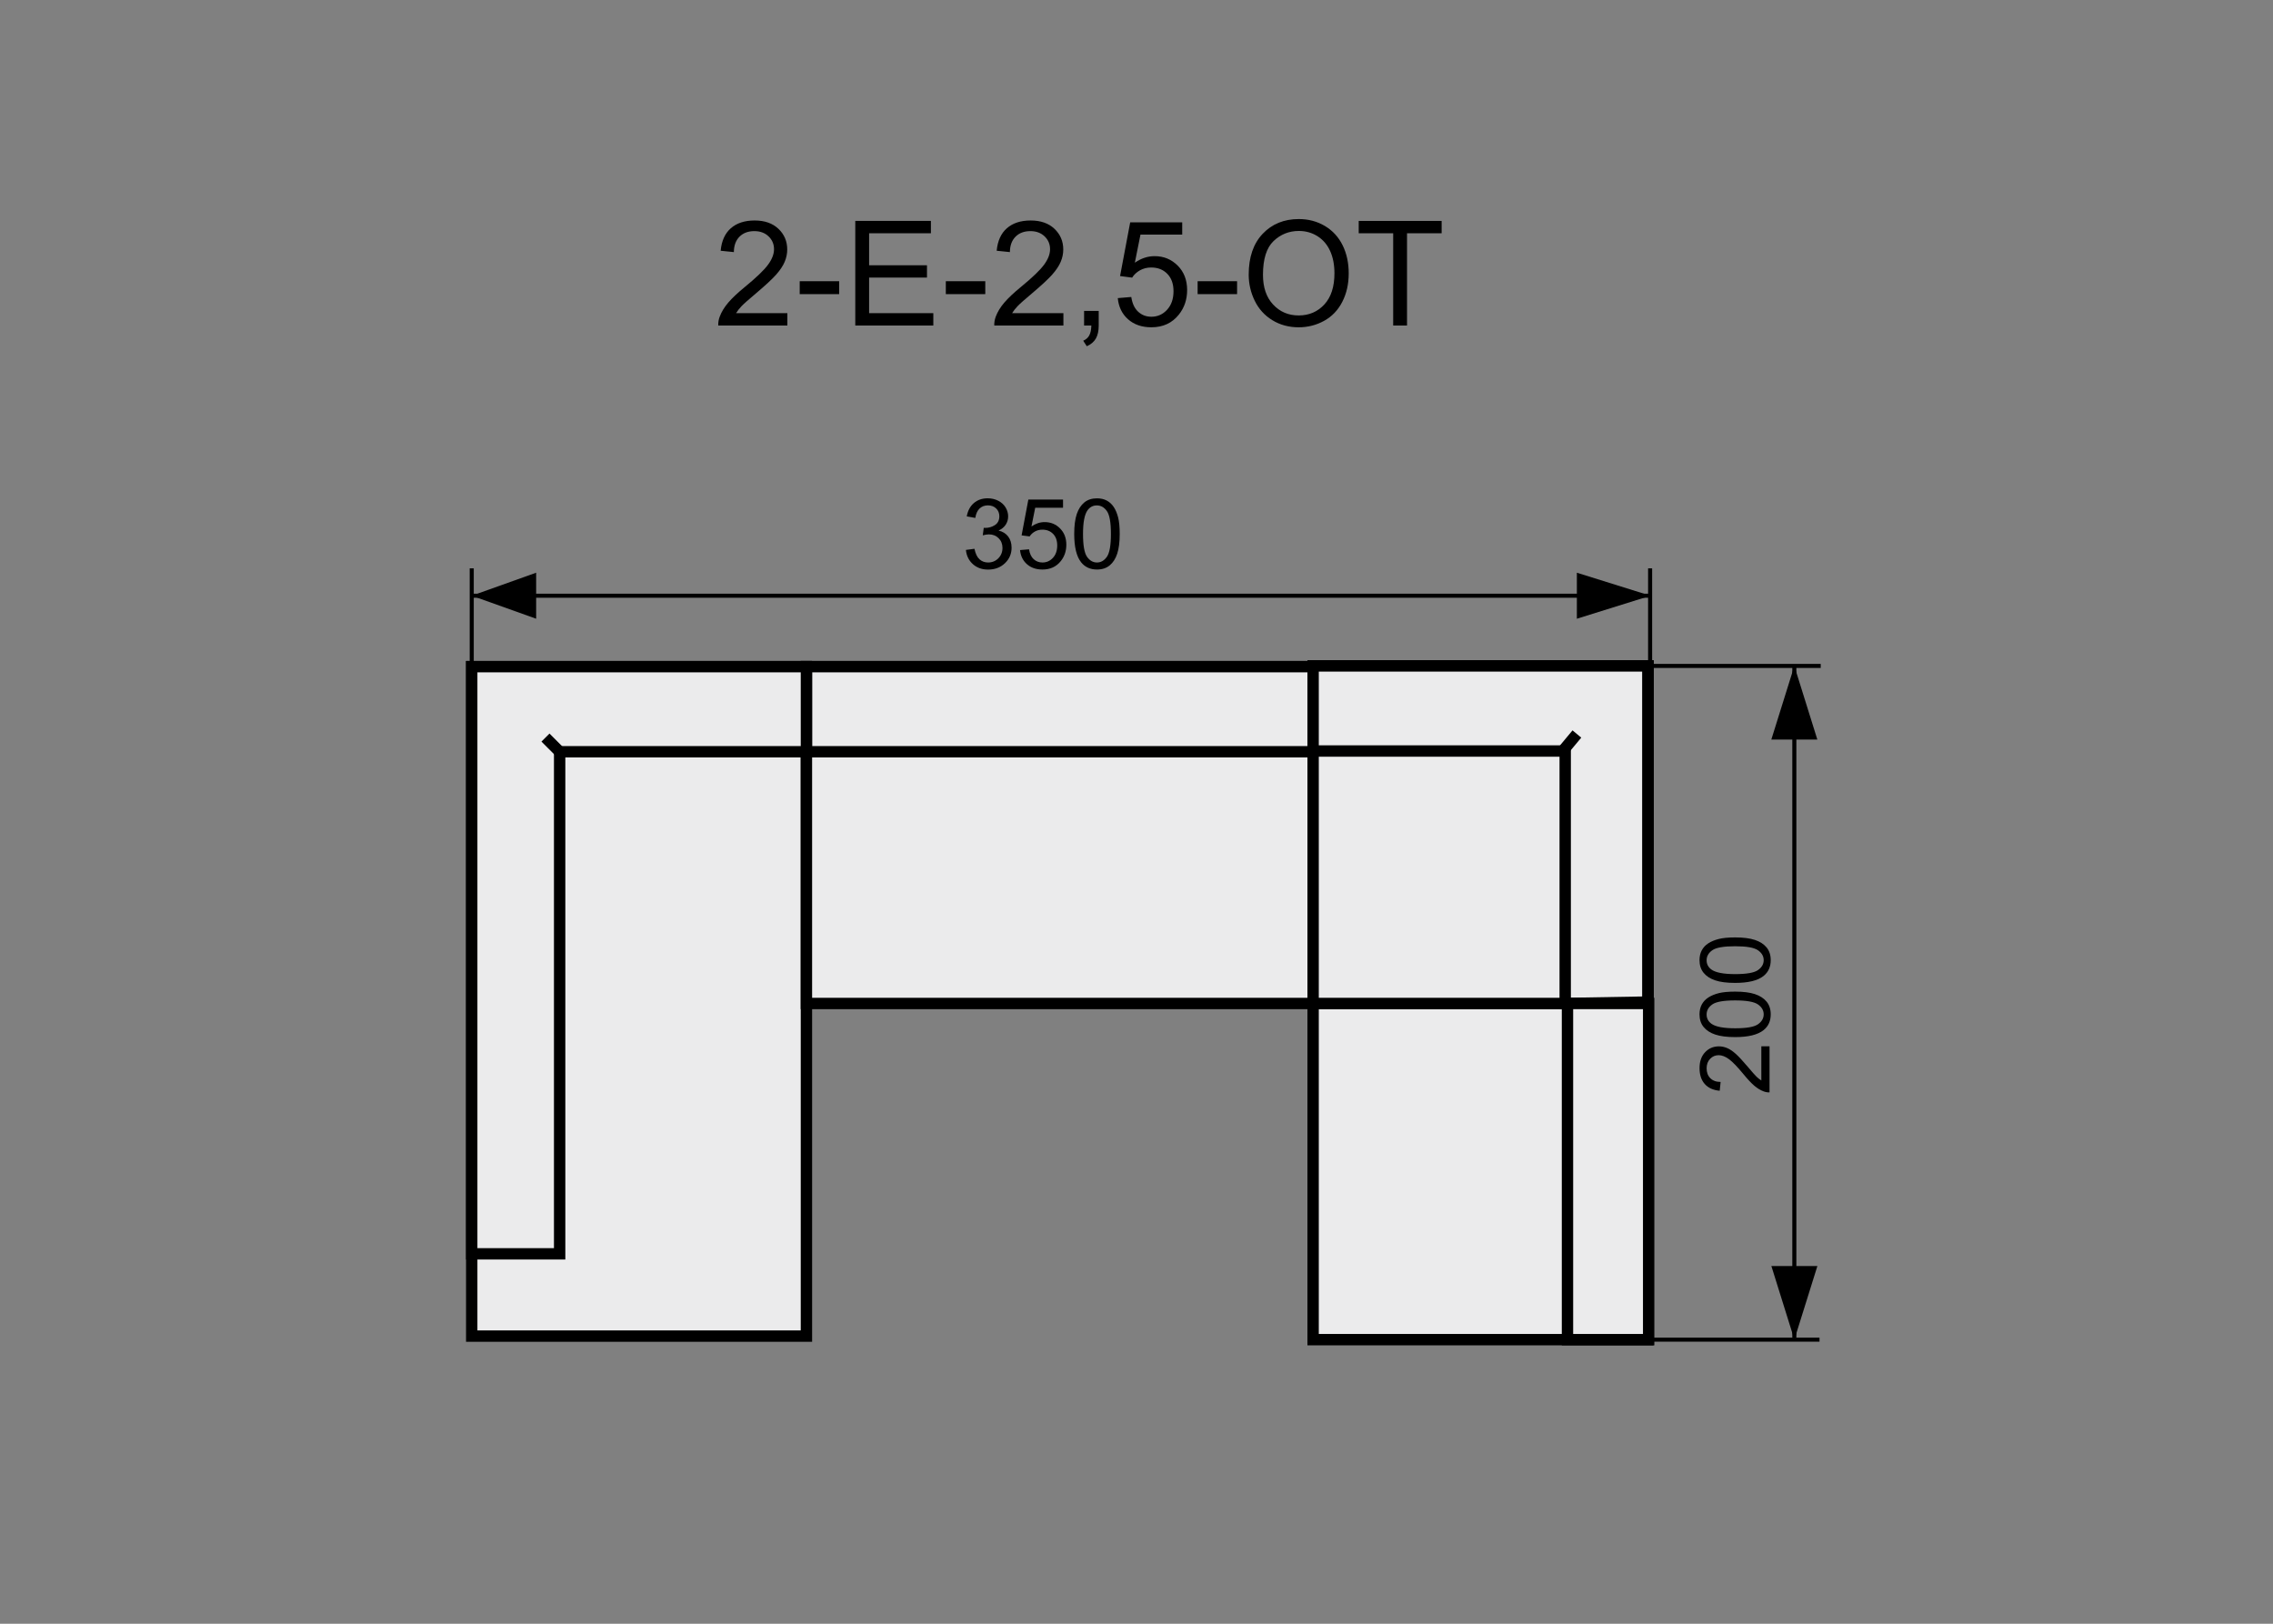
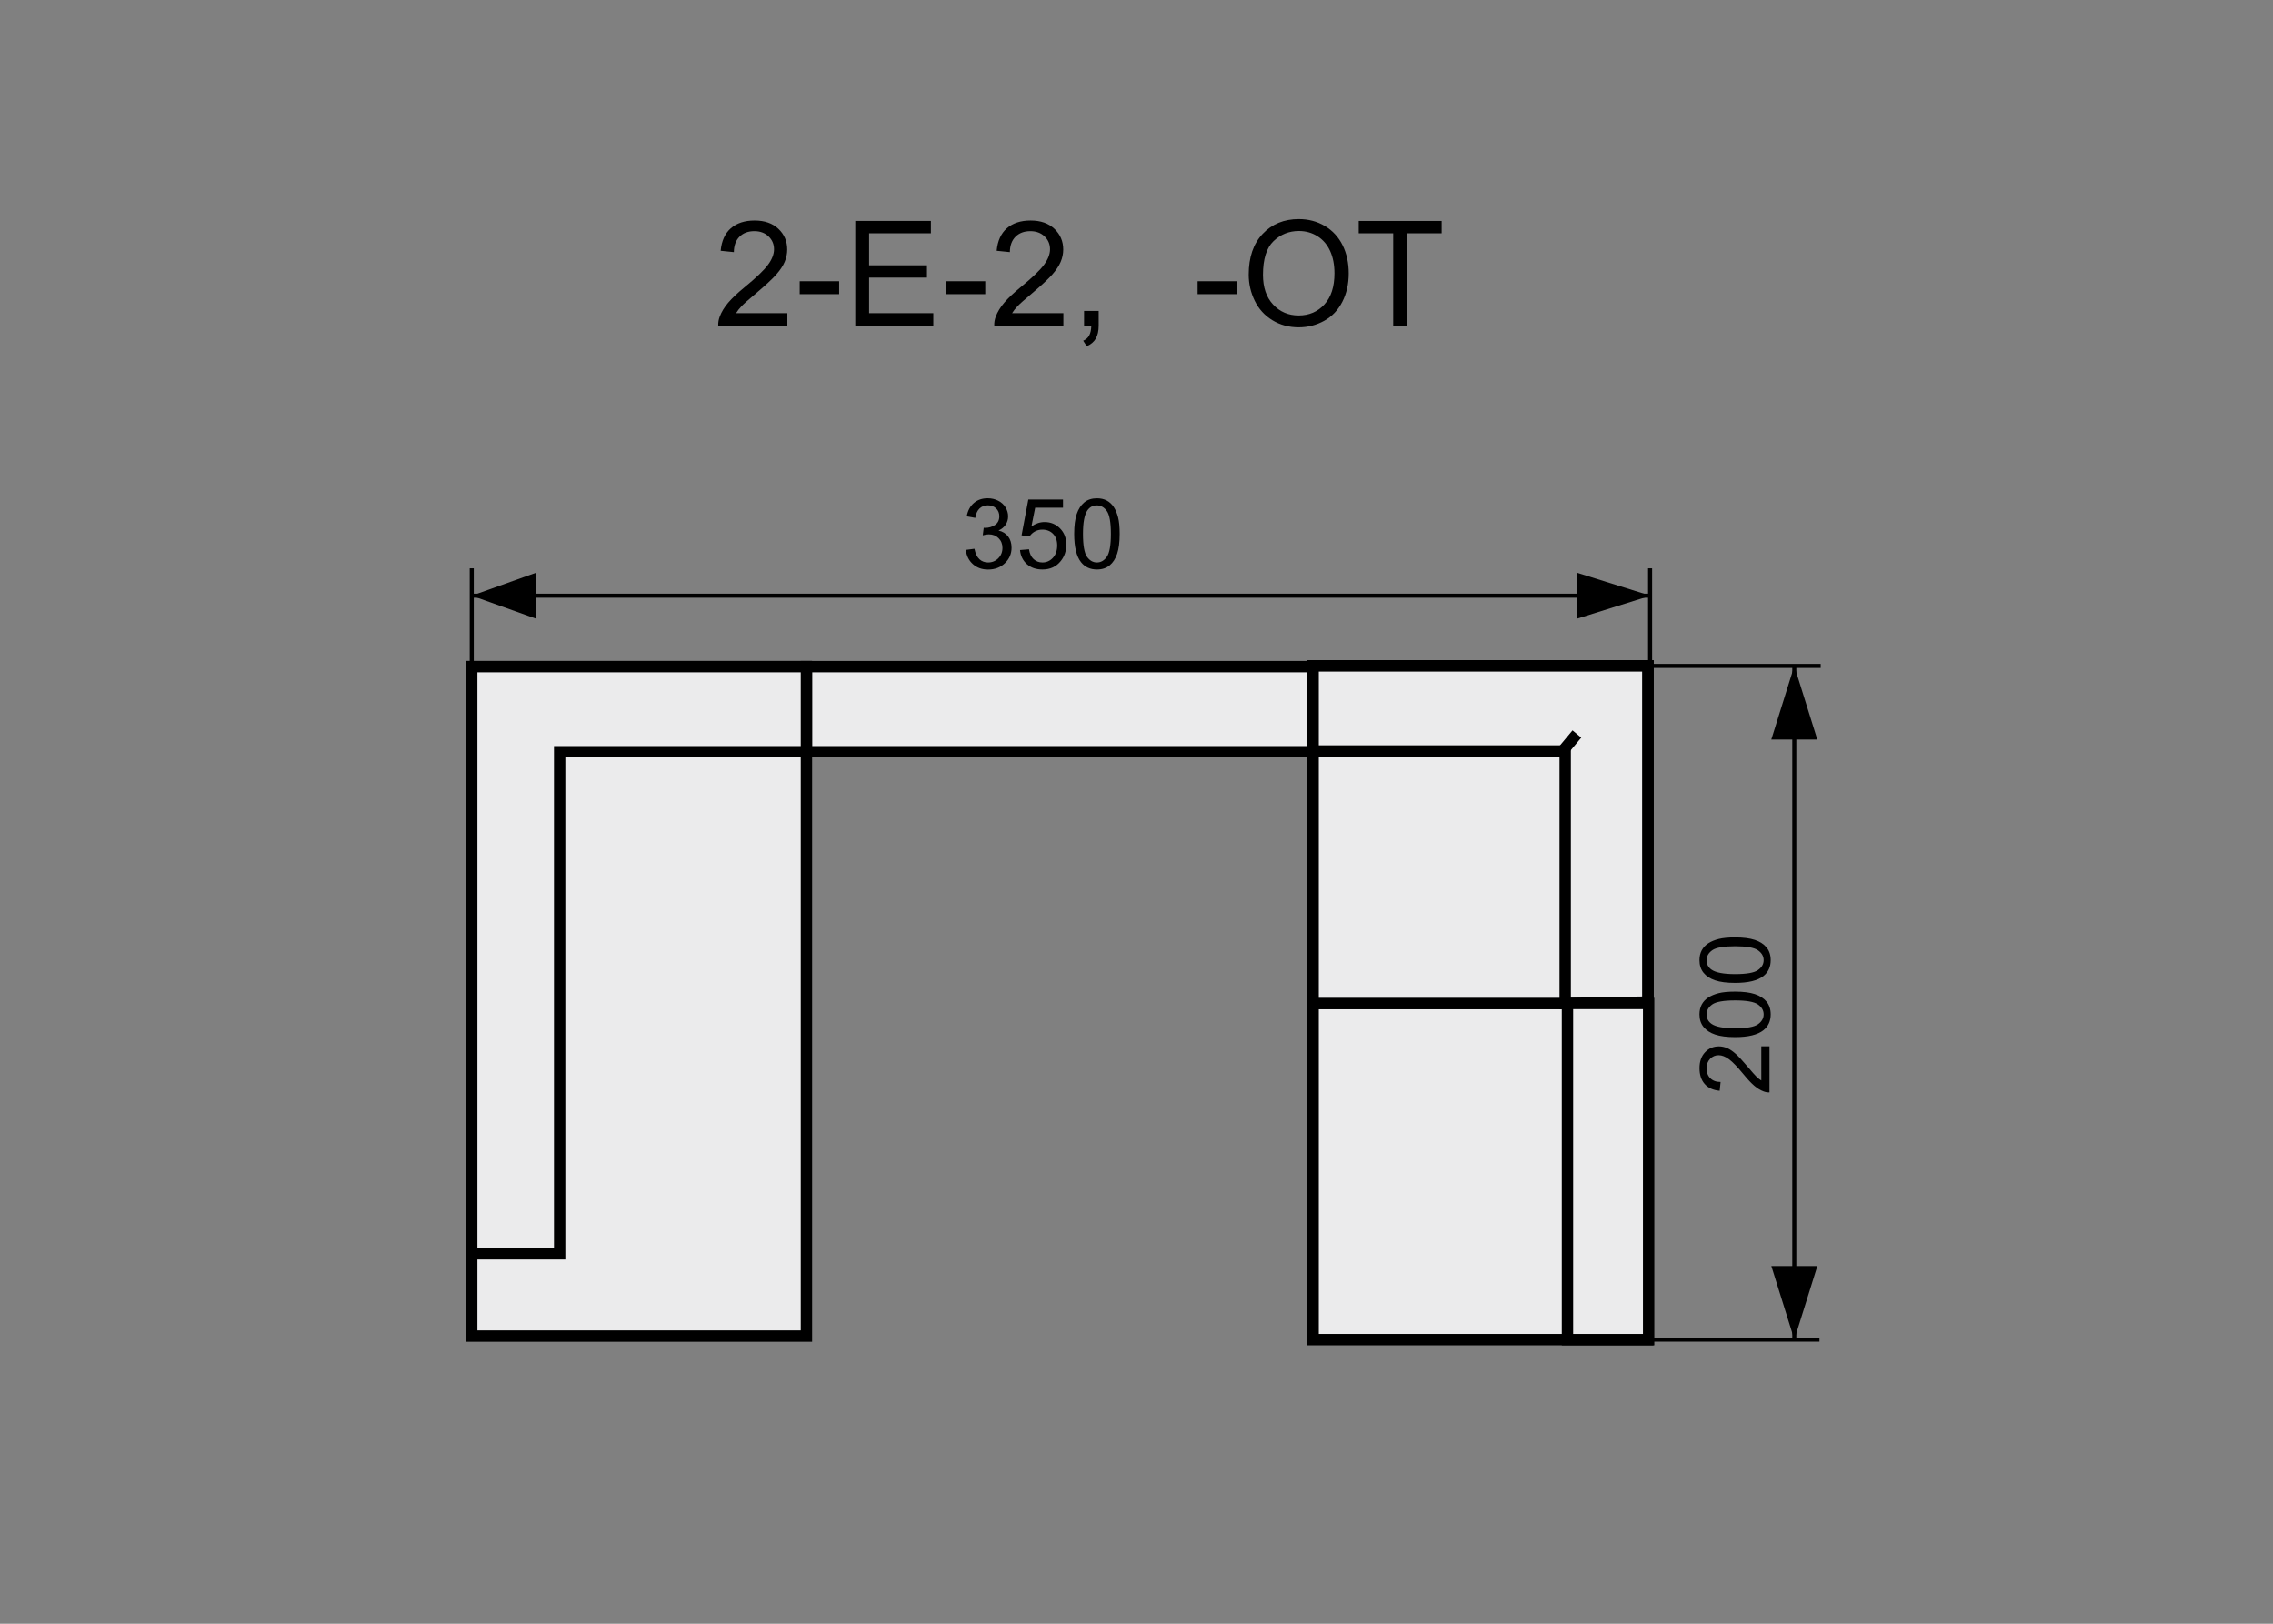
<svg xmlns="http://www.w3.org/2000/svg" version="1.1" x="0px" y="0px" width="140px" height="100px" viewBox="0 0 140 100" enable-background="new 0 0 140 100" xml:space="preserve">
  <rect x="0" y="0" width="140" height="100" fill="#808080" stroke="none" />
  <g id="Warstwa_2">
</g>
  <g id="Warstwa_4">
    <path stroke="#000000" stroke-width="0.25" stroke-miterlimit="10" d="M29.055,36.688h72.58H29.055z" />
    <path stroke="#000000" stroke-width="0.25" stroke-miterlimit="10" d="M110.518,82.383V41.012V82.383z" />
    <g>
      <path d="M59.493,33.868l0.527-0.07c0.061,0.299,0.164,0.514,0.309,0.646s0.323,0.198,0.532,0.198c0.248,0,0.458-0.086,0.628-0.258    s0.256-0.385,0.256-0.639c0-0.242-0.079-0.442-0.237-0.599s-0.359-0.236-0.604-0.236c-0.1,0-0.224,0.02-0.372,0.059l0.059-0.463    c0.035,0.004,0.063,0.006,0.085,0.006c0.225,0,0.427-0.059,0.606-0.176s0.27-0.298,0.27-0.542c0-0.193-0.065-0.354-0.196-0.48    s-0.3-0.19-0.507-0.19c-0.205,0-0.376,0.064-0.513,0.193s-0.225,0.322-0.264,0.58l-0.527-0.094    c0.064-0.354,0.211-0.627,0.439-0.822s0.513-0.292,0.853-0.292c0.234,0,0.45,0.05,0.647,0.151s0.348,0.238,0.453,0.412    s0.157,0.358,0.157,0.554c0,0.186-0.05,0.354-0.149,0.507s-0.247,0.273-0.442,0.363c0.254,0.059,0.451,0.18,0.592,0.365    s0.211,0.416,0.211,0.693c0,0.375-0.137,0.693-0.41,0.954s-0.619,0.391-1.037,0.391c-0.377,0-0.69-0.112-0.939-0.337    S59.528,34.226,59.493,33.868z" />
      <path d="M62.827,33.877l0.554-0.047c0.041,0.27,0.136,0.472,0.286,0.608s0.33,0.204,0.541,0.204c0.254,0,0.469-0.096,0.645-0.287    s0.264-0.445,0.264-0.762c0-0.301-0.084-0.538-0.253-0.712s-0.39-0.261-0.664-0.261c-0.17,0-0.323,0.039-0.46,0.116    s-0.244,0.177-0.322,0.3l-0.495-0.064l0.416-2.206h2.136v0.504h-1.714l-0.231,1.154c0.258-0.18,0.528-0.27,0.812-0.27    c0.375,0,0.691,0.13,0.949,0.39s0.387,0.594,0.387,1.002c0,0.389-0.113,0.725-0.34,1.008c-0.275,0.348-0.651,0.521-1.128,0.521    c-0.391,0-0.709-0.109-0.957-0.328S62.862,34.238,62.827,33.877z" />
      <path d="M66.164,32.884c0-0.508,0.052-0.917,0.157-1.226s0.26-0.548,0.466-0.716s0.465-0.252,0.778-0.252    c0.23,0,0.433,0.046,0.606,0.139s0.317,0.227,0.431,0.401s0.202,0.388,0.267,0.639s0.097,0.589,0.097,1.015    c0,0.504-0.052,0.911-0.155,1.22s-0.258,0.549-0.464,0.718s-0.466,0.253-0.781,0.253c-0.414,0-0.739-0.148-0.976-0.445    C66.305,34.272,66.164,33.69,66.164,32.884z M66.706,32.884c0,0.705,0.083,1.174,0.248,1.408s0.369,0.35,0.611,0.35    s0.446-0.117,0.611-0.352s0.248-0.703,0.248-1.406c0-0.707-0.083-1.177-0.248-1.409s-0.371-0.349-0.617-0.349    c-0.242,0-0.436,0.103-0.58,0.308C66.796,31.695,66.706,32.179,66.706,32.884z" />
    </g>
    <g>
      <path d="M108.483,64.436h0.507v2.84c-0.127,0.004-0.249-0.018-0.366-0.063c-0.193-0.072-0.384-0.188-0.571-0.347    s-0.404-0.39-0.65-0.69c-0.383-0.467-0.686-0.781-0.91-0.945c-0.223-0.164-0.435-0.246-0.634-0.246    c-0.209,0-0.386,0.074-0.528,0.224c-0.145,0.149-0.216,0.345-0.216,0.585c0,0.254,0.076,0.457,0.229,0.609s0.363,0.229,0.633,0.23    l-0.056,0.543c-0.404-0.037-0.713-0.178-0.924-0.42c-0.213-0.242-0.318-0.566-0.318-0.975c0-0.412,0.114-0.738,0.343-0.979    s0.512-0.361,0.85-0.361c0.172,0,0.341,0.035,0.507,0.105s0.341,0.188,0.524,0.351s0.436,0.435,0.756,0.813    c0.266,0.316,0.446,0.52,0.54,0.609c0.096,0.09,0.19,0.164,0.286,0.223V64.436z" />
      <path d="M106.872,63.871c-0.508,0-0.917-0.053-1.226-0.157c-0.311-0.104-0.549-0.26-0.717-0.466s-0.252-0.465-0.252-0.777    c0-0.23,0.047-0.434,0.139-0.607c0.094-0.174,0.227-0.316,0.402-0.43c0.174-0.113,0.387-0.203,0.639-0.268    c0.25-0.064,0.589-0.096,1.015-0.096c0.504,0,0.911,0.051,1.22,0.154c0.311,0.104,0.549,0.259,0.719,0.465    c0.168,0.206,0.253,0.467,0.253,0.781c0,0.414-0.148,0.738-0.445,0.975C108.261,63.729,107.679,63.871,106.872,63.871z     M106.872,63.328c0.705,0,1.175-0.082,1.407-0.247c0.234-0.165,0.351-0.368,0.351-0.61s-0.117-0.446-0.352-0.611    s-0.703-0.248-1.406-0.248c-0.707,0-1.177,0.083-1.409,0.248s-0.349,0.371-0.349,0.617c0,0.242,0.103,0.436,0.308,0.58    C105.684,63.238,106.167,63.328,106.872,63.328z" />
      <path d="M106.872,60.533c-0.508,0-0.917-0.052-1.226-0.156c-0.311-0.104-0.549-0.26-0.717-0.466s-0.252-0.466-0.252-0.778    c0-0.23,0.047-0.432,0.139-0.605c0.094-0.174,0.227-0.318,0.402-0.432c0.174-0.113,0.387-0.201,0.639-0.266    c0.25-0.064,0.589-0.098,1.015-0.098c0.504,0,0.911,0.053,1.22,0.156c0.311,0.104,0.549,0.258,0.719,0.464    c0.168,0.206,0.253,0.466,0.253,0.78c0,0.414-0.148,0.74-0.445,0.977C108.261,60.393,107.679,60.533,106.872,60.533z     M106.872,59.992c0.705,0,1.175-0.083,1.407-0.248c0.234-0.165,0.351-0.369,0.351-0.611s-0.117-0.445-0.352-0.61    s-0.703-0.247-1.406-0.247c-0.707,0-1.177,0.082-1.409,0.247s-0.349,0.37-0.349,0.616c0,0.242,0.103,0.436,0.308,0.58    C105.684,59.9,106.167,59.992,106.872,59.992z" />
    </g>
    <path stroke="#000000" stroke-width="0.25" stroke-miterlimit="10" d="M29.055,41.012v-6.01V41.012z" />
    <path stroke="#000000" stroke-width="0.25" stroke-miterlimit="10" d="M101.635,41.012v-6.01V41.012z" />
    <polygon points="111.935,45.548 109.1,45.548 110.518,41.012 110.518,41.012  " />
    <polygon points="111.938,77.969 109.103,77.969 110.52,82.504 110.52,82.504  " />
    <path stroke="#000000" stroke-width="0.25" stroke-miterlimit="10" d="M112.143,41.012h-10.574H112.143z" />
    <path stroke="#000000" stroke-width="0.25" stroke-miterlimit="10" d="M112.068,82.504h-10.574H112.068z" />
    <polygon points="33.023,35.271 33.023,38.105 29.055,36.688 29.055,36.688  " />
    <polygon points="97.123,35.271 97.123,38.105 101.659,36.689 101.659,36.689  " />
    <rect x="29.055" y="41.057" fill="#EBEBEC" stroke="#000000" stroke-width="0.7" stroke-miterlimit="10" width="20.615" height="41.229" />
    <rect x="80.878" y="41.012" fill="#EBEBEC" stroke="#000000" stroke-width="0.7" stroke-miterlimit="10" width="20.616" height="20.789" />
-     <rect x="49.67" y="41.057" fill="#EBEBEC" stroke="#000000" stroke-width="0.7" stroke-miterlimit="10" width="31.273" height="20.744" />
    <rect x="49.67" y="41.057" fill="#EBEBEC" stroke="#000000" stroke-width="0.7" stroke-miterlimit="10" width="31.207" height="5.241" />
    <polygon fill="#EBEBEC" stroke="#000000" stroke-width="0.7" stroke-miterlimit="10" points="29.055,41.057 49.67,41.057    49.67,46.298 34.47,46.298 34.47,77.219 29.055,77.219  " />
    <polygon fill="#EBEBEC" stroke="#000000" stroke-width="0.7" stroke-miterlimit="10" points="80.878,41.012 101.494,41.012    101.494,61.713 96.405,61.801 96.405,46.253 80.878,46.253  " />
    <line fill="#EBEBEC" stroke="#000000" stroke-width="0.7" stroke-miterlimit="10" x1="96.252" y1="46.253" x2="97.125" y2="45.205" />
-     <line fill="#EBEBEC" stroke="#000000" stroke-width="0.7" stroke-miterlimit="10" x1="34.47" y1="46.298" x2="33.597" y2="45.424" />
    <rect x="80.878" y="61.801" fill="#EBEBEC" stroke="#000000" stroke-width="0.7" stroke-miterlimit="10" width="20.616" height="20.703" />
    <rect x="80.878" y="41.012" fill="#EBEBEC" stroke="#000000" stroke-width="0.7" stroke-miterlimit="10" width="20.616" height="20.789" />
    <polygon fill="#EBEBEC" stroke="#000000" stroke-width="0.7" stroke-miterlimit="10" points="80.878,41.012 101.494,41.012    101.494,61.713 96.405,61.801 96.405,46.253 80.878,46.253  " />
    <line fill="#EBEBEC" stroke="#000000" stroke-width="0.7" stroke-miterlimit="10" x1="96.252" y1="46.253" x2="97.125" y2="45.205" />
    <rect x="96.545" y="61.8" fill="#EBEBEC" stroke="#000000" stroke-width="0.7" stroke-miterlimit="10" width="5" height="20.704" />
    <g>
      <path d="M48.496,19.288v0.76h-4.258c-0.006-0.19,0.025-0.374,0.092-0.549c0.108-0.29,0.282-0.576,0.521-0.857    c0.238-0.281,0.583-0.606,1.035-0.976c0.7-0.574,1.173-1.029,1.419-1.364s0.369-0.653,0.369-0.952    c0-0.313-0.112-0.578-0.336-0.793c-0.225-0.215-0.517-0.323-0.877-0.323c-0.381,0-0.686,0.114-0.914,0.343    s-0.344,0.545-0.347,0.949l-0.813-0.083c0.056-0.606,0.265-1.068,0.628-1.387c0.363-0.317,0.851-0.477,1.463-0.477    c0.618,0,1.107,0.171,1.468,0.514s0.541,0.768,0.541,1.274c0,0.258-0.053,0.511-0.158,0.76s-0.281,0.511-0.525,0.787    c-0.245,0.275-0.651,0.653-1.22,1.134c-0.475,0.398-0.779,0.669-0.914,0.811s-0.246,0.285-0.334,0.428H48.496z" />
      <path d="M49.256,18.114v-0.795h2.43v0.795H49.256z" />
      <path d="M52.679,20.048v-6.442h4.658v0.76h-3.806v1.973h3.564v0.756h-3.564v2.193h3.955v0.76H52.679z" />
      <path d="M58.256,18.114v-0.795h2.43v0.795H58.256z" />
      <path d="M65.498,19.288v0.76H61.24c-0.006-0.19,0.025-0.374,0.092-0.549c0.108-0.29,0.282-0.576,0.521-0.857    c0.238-0.281,0.583-0.606,1.035-0.976c0.7-0.574,1.173-1.029,1.419-1.364s0.369-0.653,0.369-0.952    c0-0.313-0.112-0.578-0.336-0.793c-0.225-0.215-0.517-0.323-0.877-0.323c-0.381,0-0.686,0.114-0.914,0.343    s-0.344,0.545-0.347,0.949l-0.813-0.083c0.056-0.606,0.265-1.068,0.628-1.387c0.363-0.317,0.851-0.477,1.463-0.477    c0.618,0,1.107,0.171,1.468,0.514s0.541,0.768,0.541,1.274c0,0.258-0.053,0.511-0.158,0.76s-0.281,0.511-0.525,0.787    c-0.245,0.275-0.651,0.653-1.22,1.134c-0.475,0.398-0.779,0.669-0.914,0.811s-0.246,0.285-0.334,0.428H65.498z" />
      <path d="M66.772,20.048v-0.901h0.901v0.901c0,0.331-0.059,0.598-0.176,0.802s-0.303,0.361-0.558,0.473l-0.22-0.338    c0.167-0.073,0.29-0.181,0.369-0.323c0.079-0.143,0.123-0.347,0.132-0.613H66.772z" />
-       <path d="M68.847,18.36l0.831-0.07c0.062,0.404,0.204,0.708,0.429,0.912c0.224,0.204,0.494,0.305,0.811,0.305    c0.38,0,0.703-0.144,0.966-0.431s0.396-0.668,0.396-1.143c0-0.451-0.127-0.807-0.381-1.068s-0.585-0.391-0.995-0.391    c-0.255,0-0.485,0.058-0.69,0.173c-0.205,0.116-0.366,0.266-0.483,0.451l-0.743-0.097l0.624-3.309h3.204v0.756h-2.571    l-0.347,1.731c0.387-0.27,0.792-0.404,1.217-0.404c0.563,0,1.037,0.195,1.424,0.584s0.58,0.891,0.58,1.503    c0,0.583-0.17,1.087-0.51,1.512c-0.413,0.521-0.978,0.782-1.692,0.782c-0.586,0-1.064-0.164-1.435-0.492    C69.111,19.337,68.899,18.902,68.847,18.36z" />
      <path d="M73.765,18.114v-0.795h2.43v0.795H73.765z" />
      <path d="M76.911,16.91c0-1.069,0.287-1.906,0.861-2.512c0.574-0.604,1.314-0.907,2.223-0.907c0.596,0,1.131,0.142,1.609,0.426    c0.477,0.284,0.841,0.681,1.092,1.189c0.25,0.508,0.375,1.084,0.375,1.729c0,0.653-0.131,1.238-0.395,1.753    s-0.638,0.906-1.121,1.171c-0.483,0.266-1.005,0.398-1.564,0.398c-0.606,0-1.148-0.146-1.626-0.439s-0.839-0.693-1.085-1.2    S76.911,17.476,76.911,16.91z M77.79,16.923c0,0.776,0.208,1.388,0.626,1.834c0.417,0.447,0.94,0.67,1.571,0.67    c0.641,0,1.169-0.226,1.584-0.677c0.414-0.451,0.621-1.091,0.621-1.92c0-0.524-0.088-0.982-0.266-1.373    c-0.178-0.392-0.437-0.694-0.777-0.91c-0.342-0.215-0.725-0.323-1.149-0.323c-0.604,0-1.123,0.208-1.558,0.622    C78.007,15.262,77.79,15.954,77.79,16.923z" />
      <path d="M85.81,20.048v-5.682h-2.123v-0.76h5.107v0.76h-2.132v5.682H85.81z" />
    </g>
  </g>
</svg>